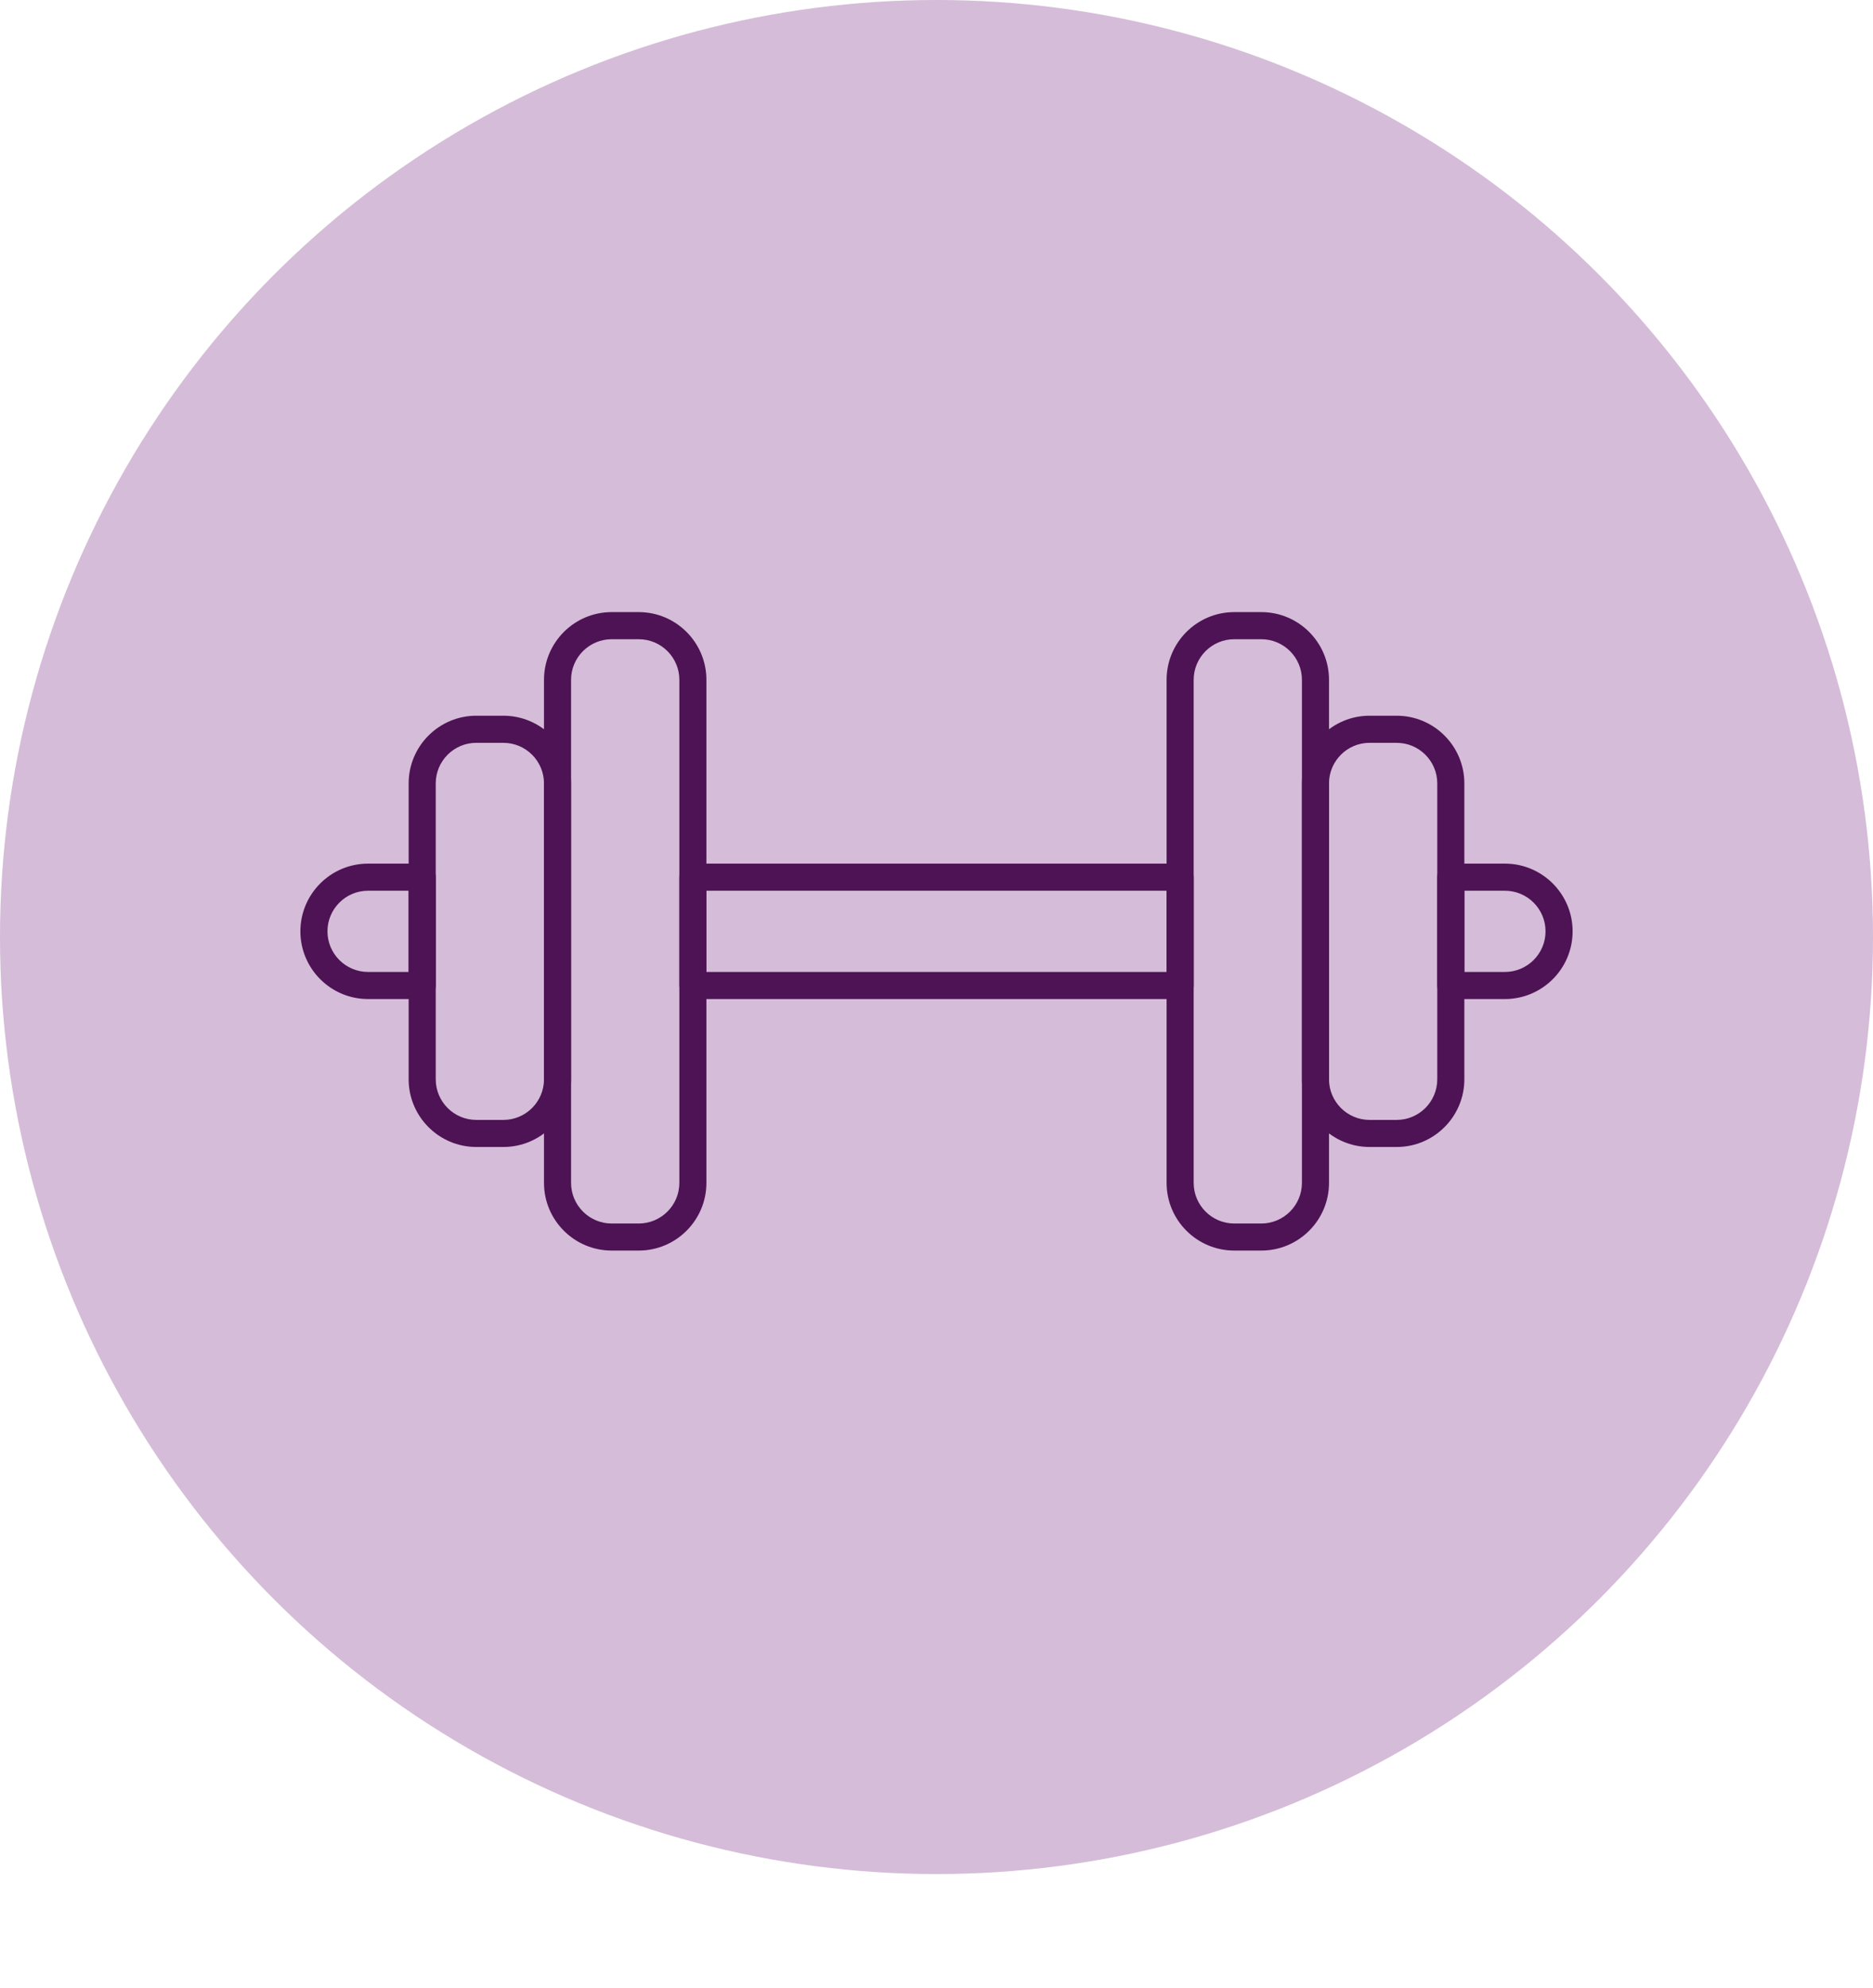
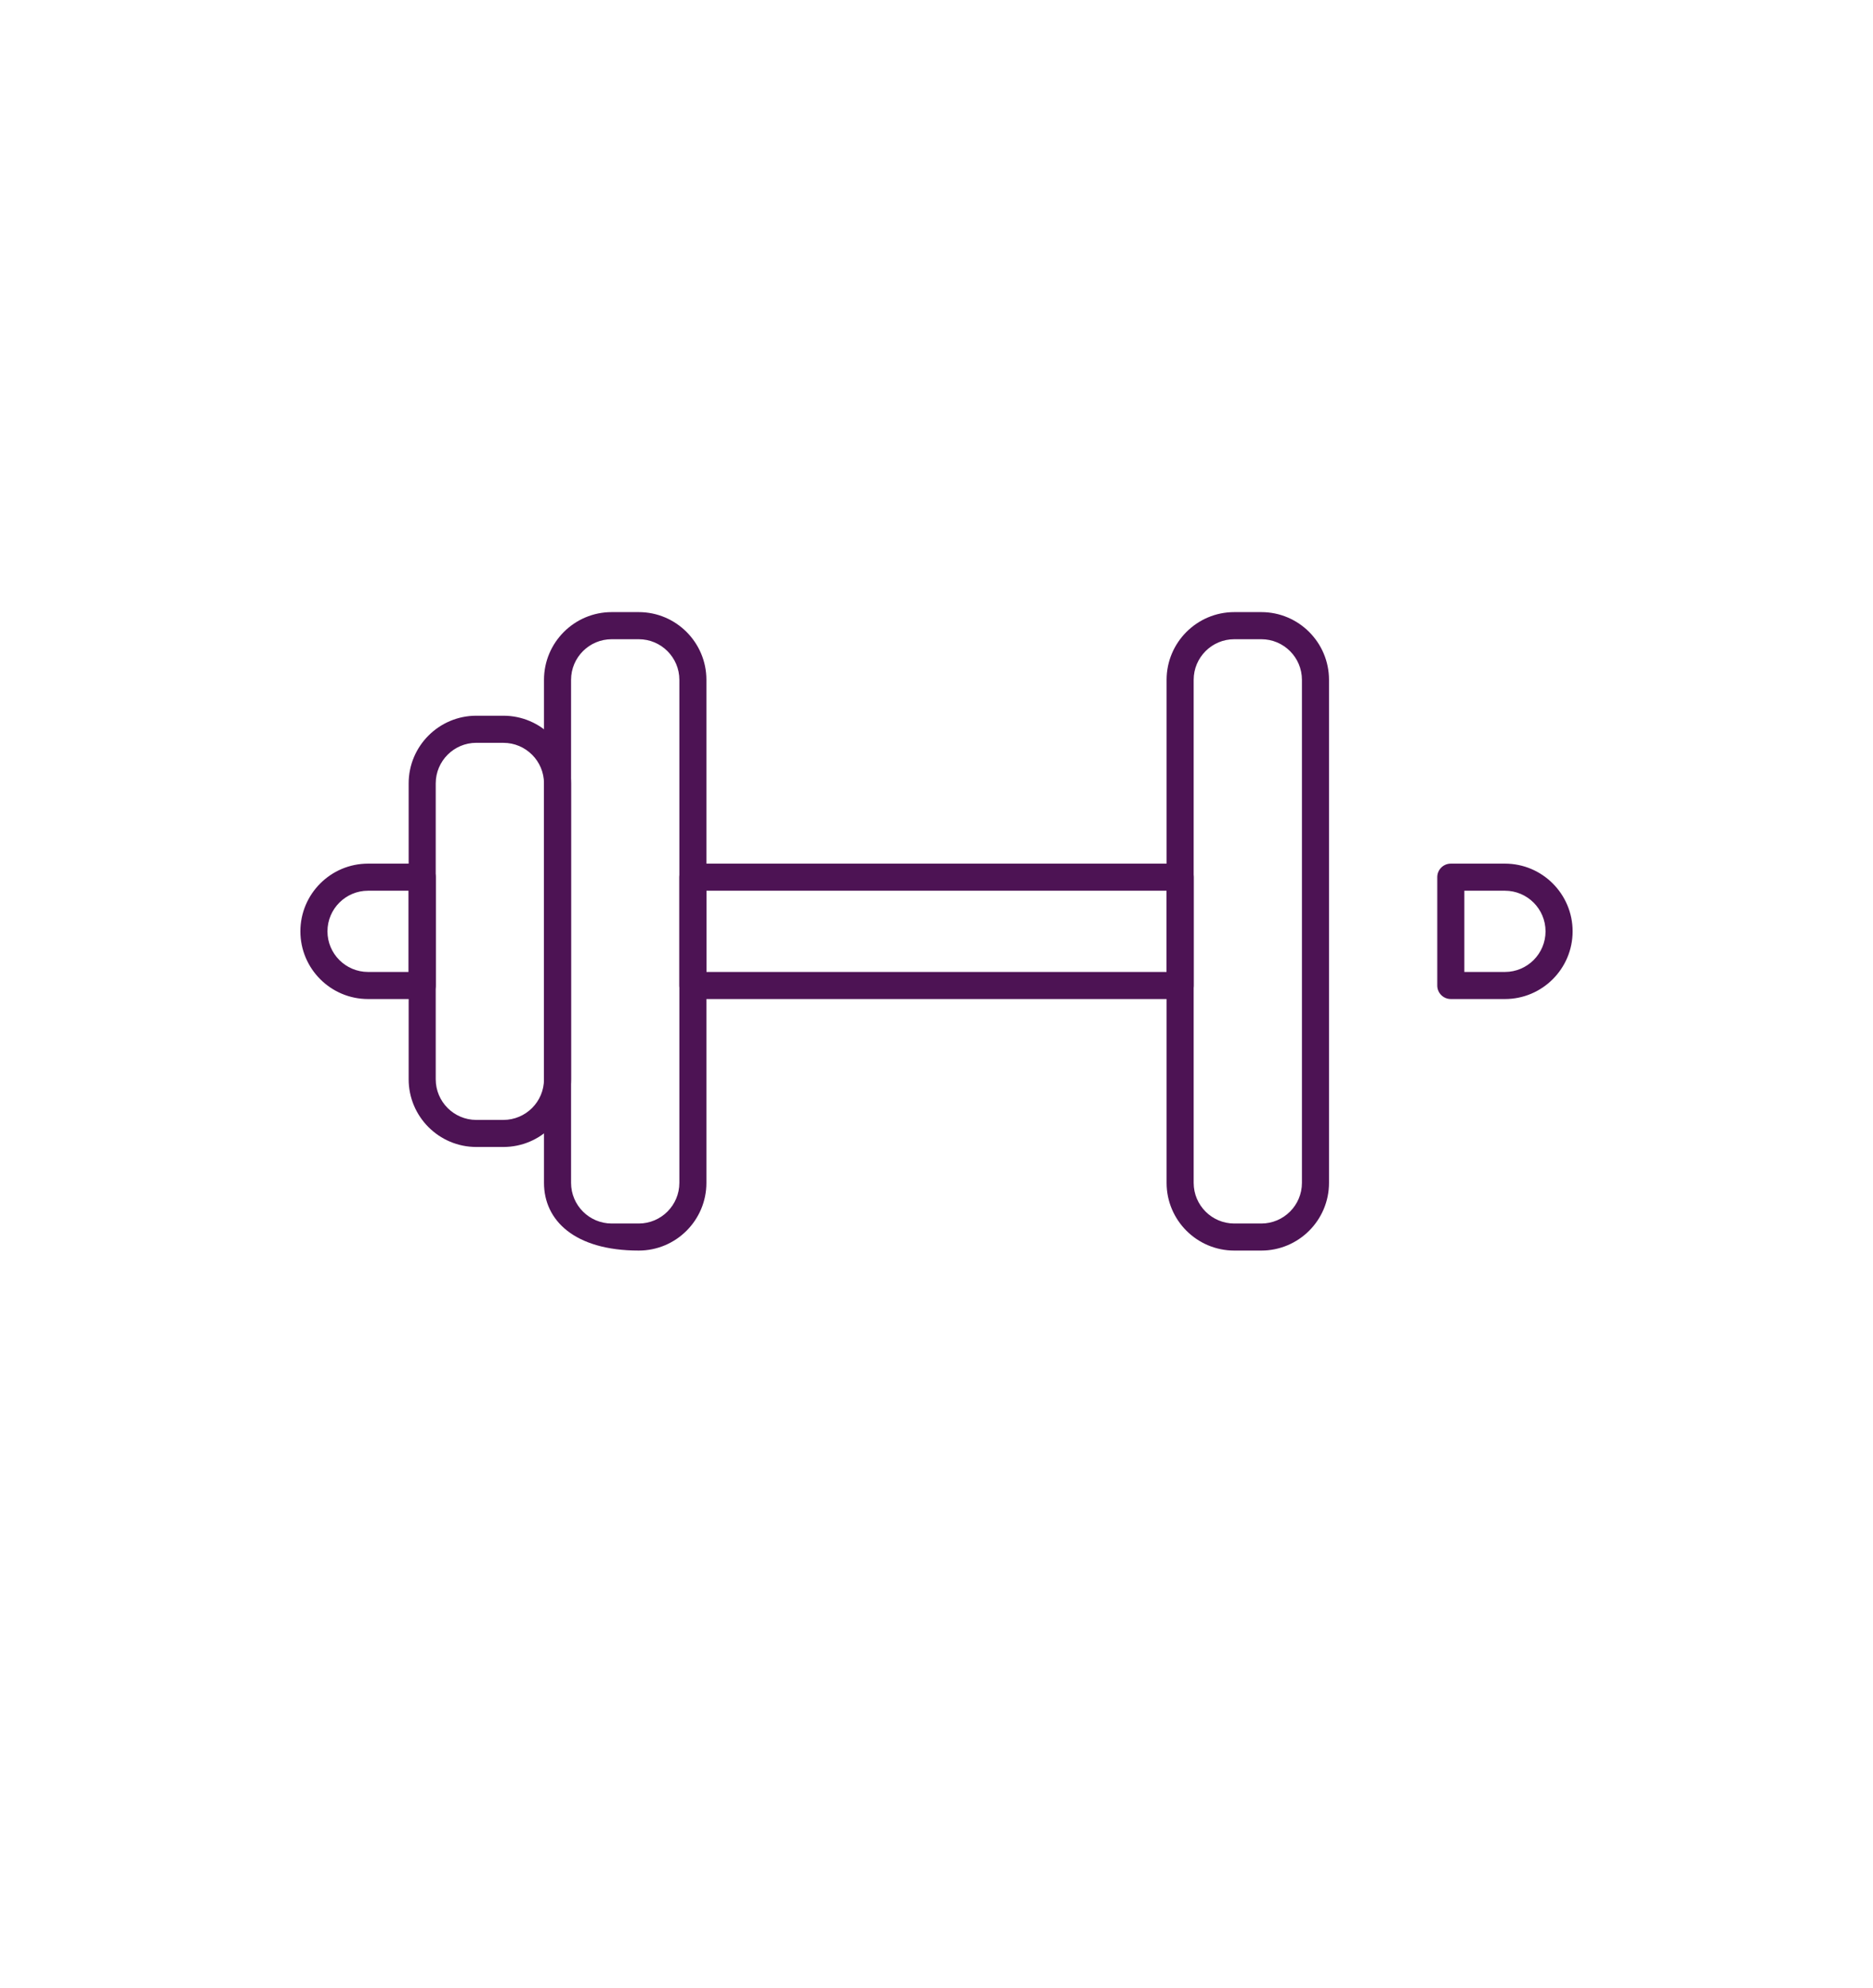
<svg xmlns="http://www.w3.org/2000/svg" width="66" height="70" viewBox="0 0 66 70" fill="none">
-   <circle cx="33" cy="33" r="33" fill="#731F7D" fill-opacity="0.3" />
  <path d="M17.738 40.394H16.784C15.469 40.394 14.4 39.324 14.4 38.01V27.59C14.4 26.275 15.469 25.206 16.784 25.206H17.738C19.054 25.206 20.123 26.275 20.123 27.59V38.01C20.123 39.324 19.054 40.394 17.738 40.394ZM16.784 26.16C15.995 26.16 15.354 26.802 15.354 27.59V38.01C15.354 38.799 15.995 39.441 16.784 39.441H17.738C18.527 39.441 19.169 38.799 19.169 38.01L19.169 27.591C19.169 26.802 18.527 26.161 17.739 26.161L16.784 26.16Z" fill="#4D1354" />
-   <path d="M22.508 44.042H21.554C20.238 44.042 19.169 42.973 19.169 41.658V23.942C19.169 22.627 20.239 21.557 21.554 21.557H22.508C23.823 21.557 24.892 22.627 24.892 23.942V41.658C24.892 42.973 23.823 44.042 22.508 44.042ZM21.554 22.512C20.765 22.512 20.123 23.153 20.123 23.942V41.658C20.123 42.447 20.765 43.089 21.554 43.089H22.508C23.297 43.089 23.939 42.447 23.939 41.658V23.942C23.939 23.153 23.297 22.512 22.508 22.512H21.554Z" fill="#4D1354" />
-   <path d="M49.216 40.394H48.262C46.946 40.394 45.877 39.324 45.877 38.01L45.877 27.59C45.877 26.275 46.946 25.206 48.261 25.206H49.215C50.531 25.206 51.6 26.275 51.6 27.59V38.01C51.6 39.324 50.531 40.394 49.216 40.394H49.216ZM48.262 26.16C47.473 26.16 46.831 26.802 46.831 27.59V38.01C46.831 38.799 47.473 39.441 48.262 39.441H49.216C50.004 39.441 50.646 38.799 50.646 38.01V27.591C50.646 26.802 50.004 26.161 49.216 26.161L48.262 26.16Z" fill="#4D1354" />
+   <path d="M22.508 44.042C20.238 44.042 19.169 42.973 19.169 41.658V23.942C19.169 22.627 20.239 21.557 21.554 21.557H22.508C23.823 21.557 24.892 22.627 24.892 23.942V41.658C24.892 42.973 23.823 44.042 22.508 44.042ZM21.554 22.512C20.765 22.512 20.123 23.153 20.123 23.942V41.658C20.123 42.447 20.765 43.089 21.554 43.089H22.508C23.297 43.089 23.939 42.447 23.939 41.658V23.942C23.939 23.153 23.297 22.512 22.508 22.512H21.554Z" fill="#4D1354" />
  <path d="M44.446 44.042H43.492C42.177 44.042 41.108 42.973 41.108 41.658V23.942C41.108 22.627 42.177 21.557 43.492 21.557H44.446C45.762 21.557 46.831 22.627 46.831 23.942V41.658C46.831 42.973 45.762 44.042 44.446 44.042ZM43.492 22.512C42.703 22.512 42.062 23.153 42.062 23.942V41.658C42.062 42.447 42.703 43.089 43.492 43.089H44.446C45.235 43.089 45.877 42.447 45.877 41.658V23.942C45.877 23.153 45.235 22.512 44.446 22.512H43.492Z" fill="#4D1354" />
  <path d="M41.584 35.184H24.416C24.152 35.184 23.939 34.971 23.939 34.708V30.892C23.939 30.628 24.152 30.415 24.416 30.415H41.585C41.849 30.415 42.062 30.629 42.062 30.892V34.708C42.062 34.971 41.848 35.184 41.585 35.184H41.584ZM24.892 34.23H41.108V31.369H24.892V34.23Z" fill="#4D1354" />
  <path d="M53.03 35.184H51.123C50.859 35.184 50.646 34.971 50.646 34.708V30.892C50.646 30.628 50.859 30.415 51.123 30.415H53.03C54.346 30.415 55.415 31.485 55.415 32.8C55.415 34.115 54.346 35.184 53.03 35.184V35.184ZM51.6 34.23H53.03C53.819 34.23 54.461 33.589 54.461 32.8C54.461 32.011 53.819 31.369 53.03 31.369H51.6V34.23Z" fill="#4D1354" />
  <path d="M14.877 35.184H12.969C11.654 35.184 10.585 34.115 10.585 32.8C10.585 31.485 11.654 30.415 12.969 30.415H14.877C15.14 30.415 15.354 30.629 15.354 30.892V34.708C15.354 34.971 15.14 35.184 14.877 35.184L14.877 35.184ZM12.969 31.369C12.18 31.369 11.539 32.011 11.539 32.8C11.539 33.588 12.18 34.23 12.969 34.23H14.4V31.368L12.969 31.369Z" fill="#4D1354" />
</svg>